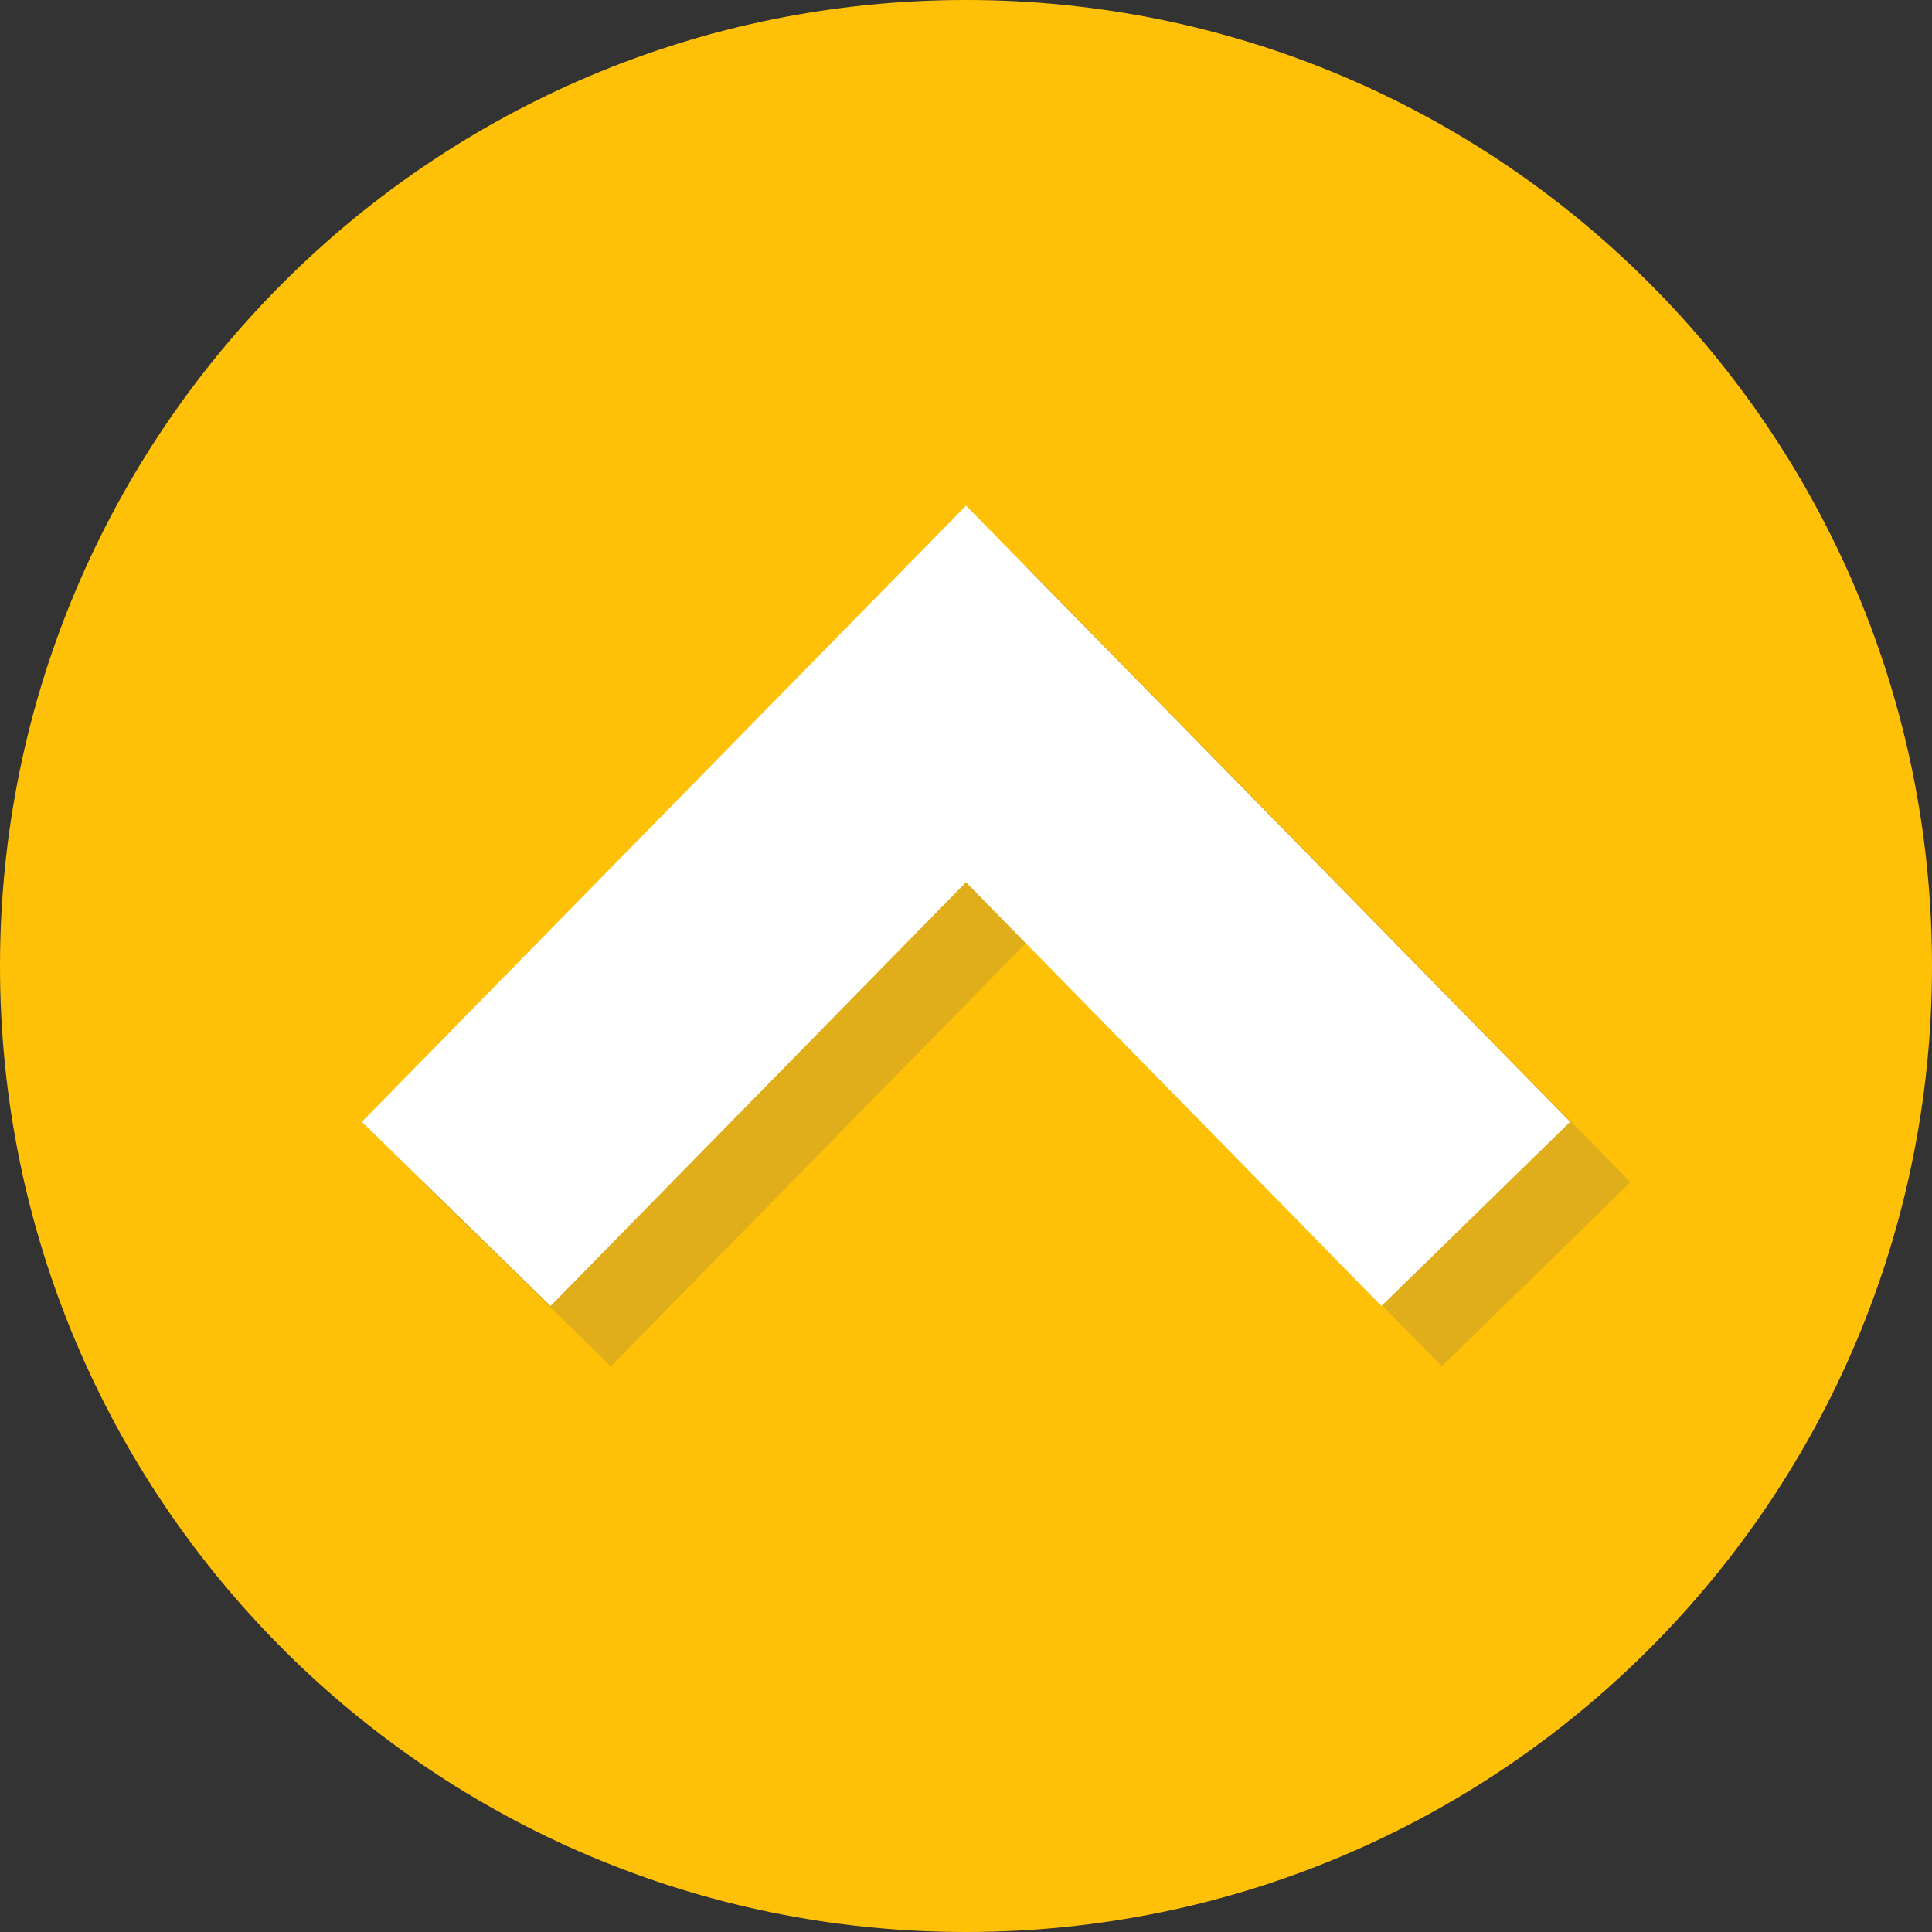
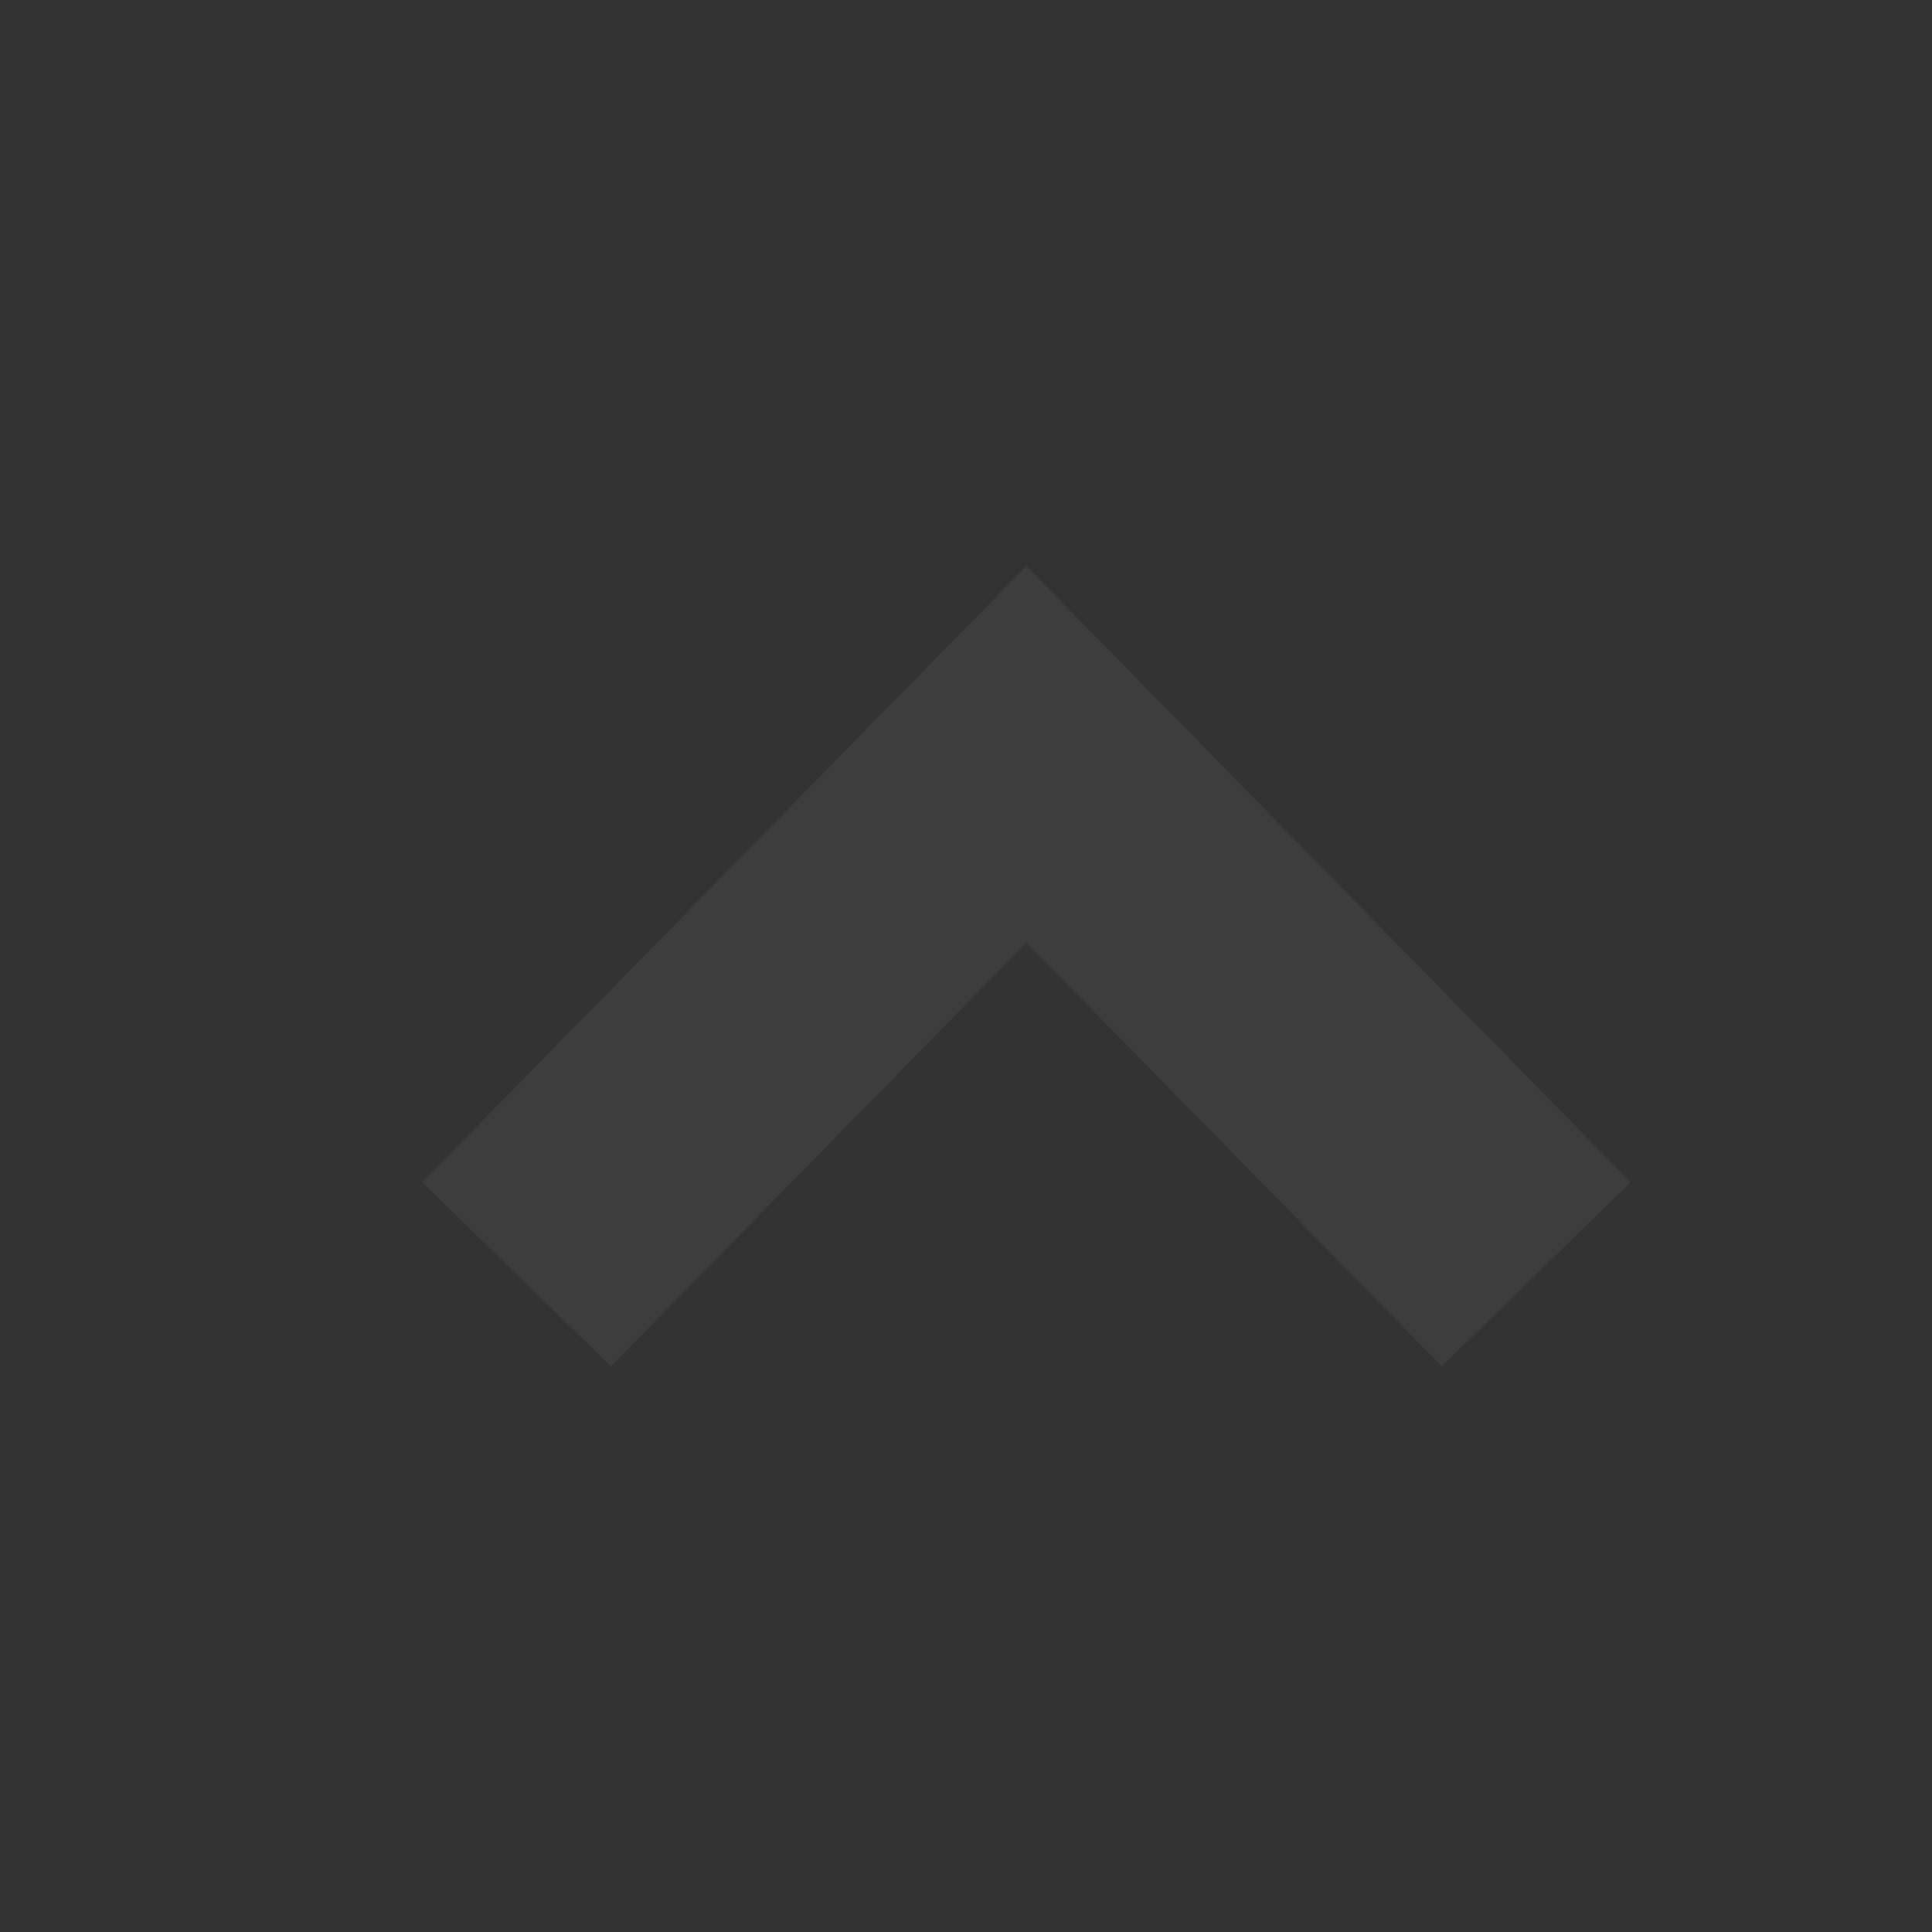
<svg xmlns="http://www.w3.org/2000/svg" version="1.1" id="Layer_1" x="0px" y="0px" viewBox="0 0 512 512" style="enable-background:new 0 0 512 512;" xml:space="preserve">
  <rect x="0" y="0" width="512" height="512" fill="#333333" stroke="none" />
  <style type="text/css">
	.st0{fill:#FFC107;}
	.st1{opacity:0.2;}
	.st2{fill:#666666;}
	.st3{fill:#FFFFFF;}
</style>
  <g>
-     <path class="st0" d="M256,0C114.6,0,0,114.6,0,256c0,141.4,114.6,256,256,256s256-114.6,256-256C512,114.6,397.4,0,256,0z" />
    <g class="st1">
      <polygon class="st2" points="111.9,313.3 272,150 432.1,313.3 382.1,362.1 272,249.8 161.9,362.1   " />
    </g>
-     <polygon class="st3" points="95.9,297.3 256,134 416.1,297.3 366.1,346.1 256,233.8 145.9,346.1  " />
  </g>
</svg>